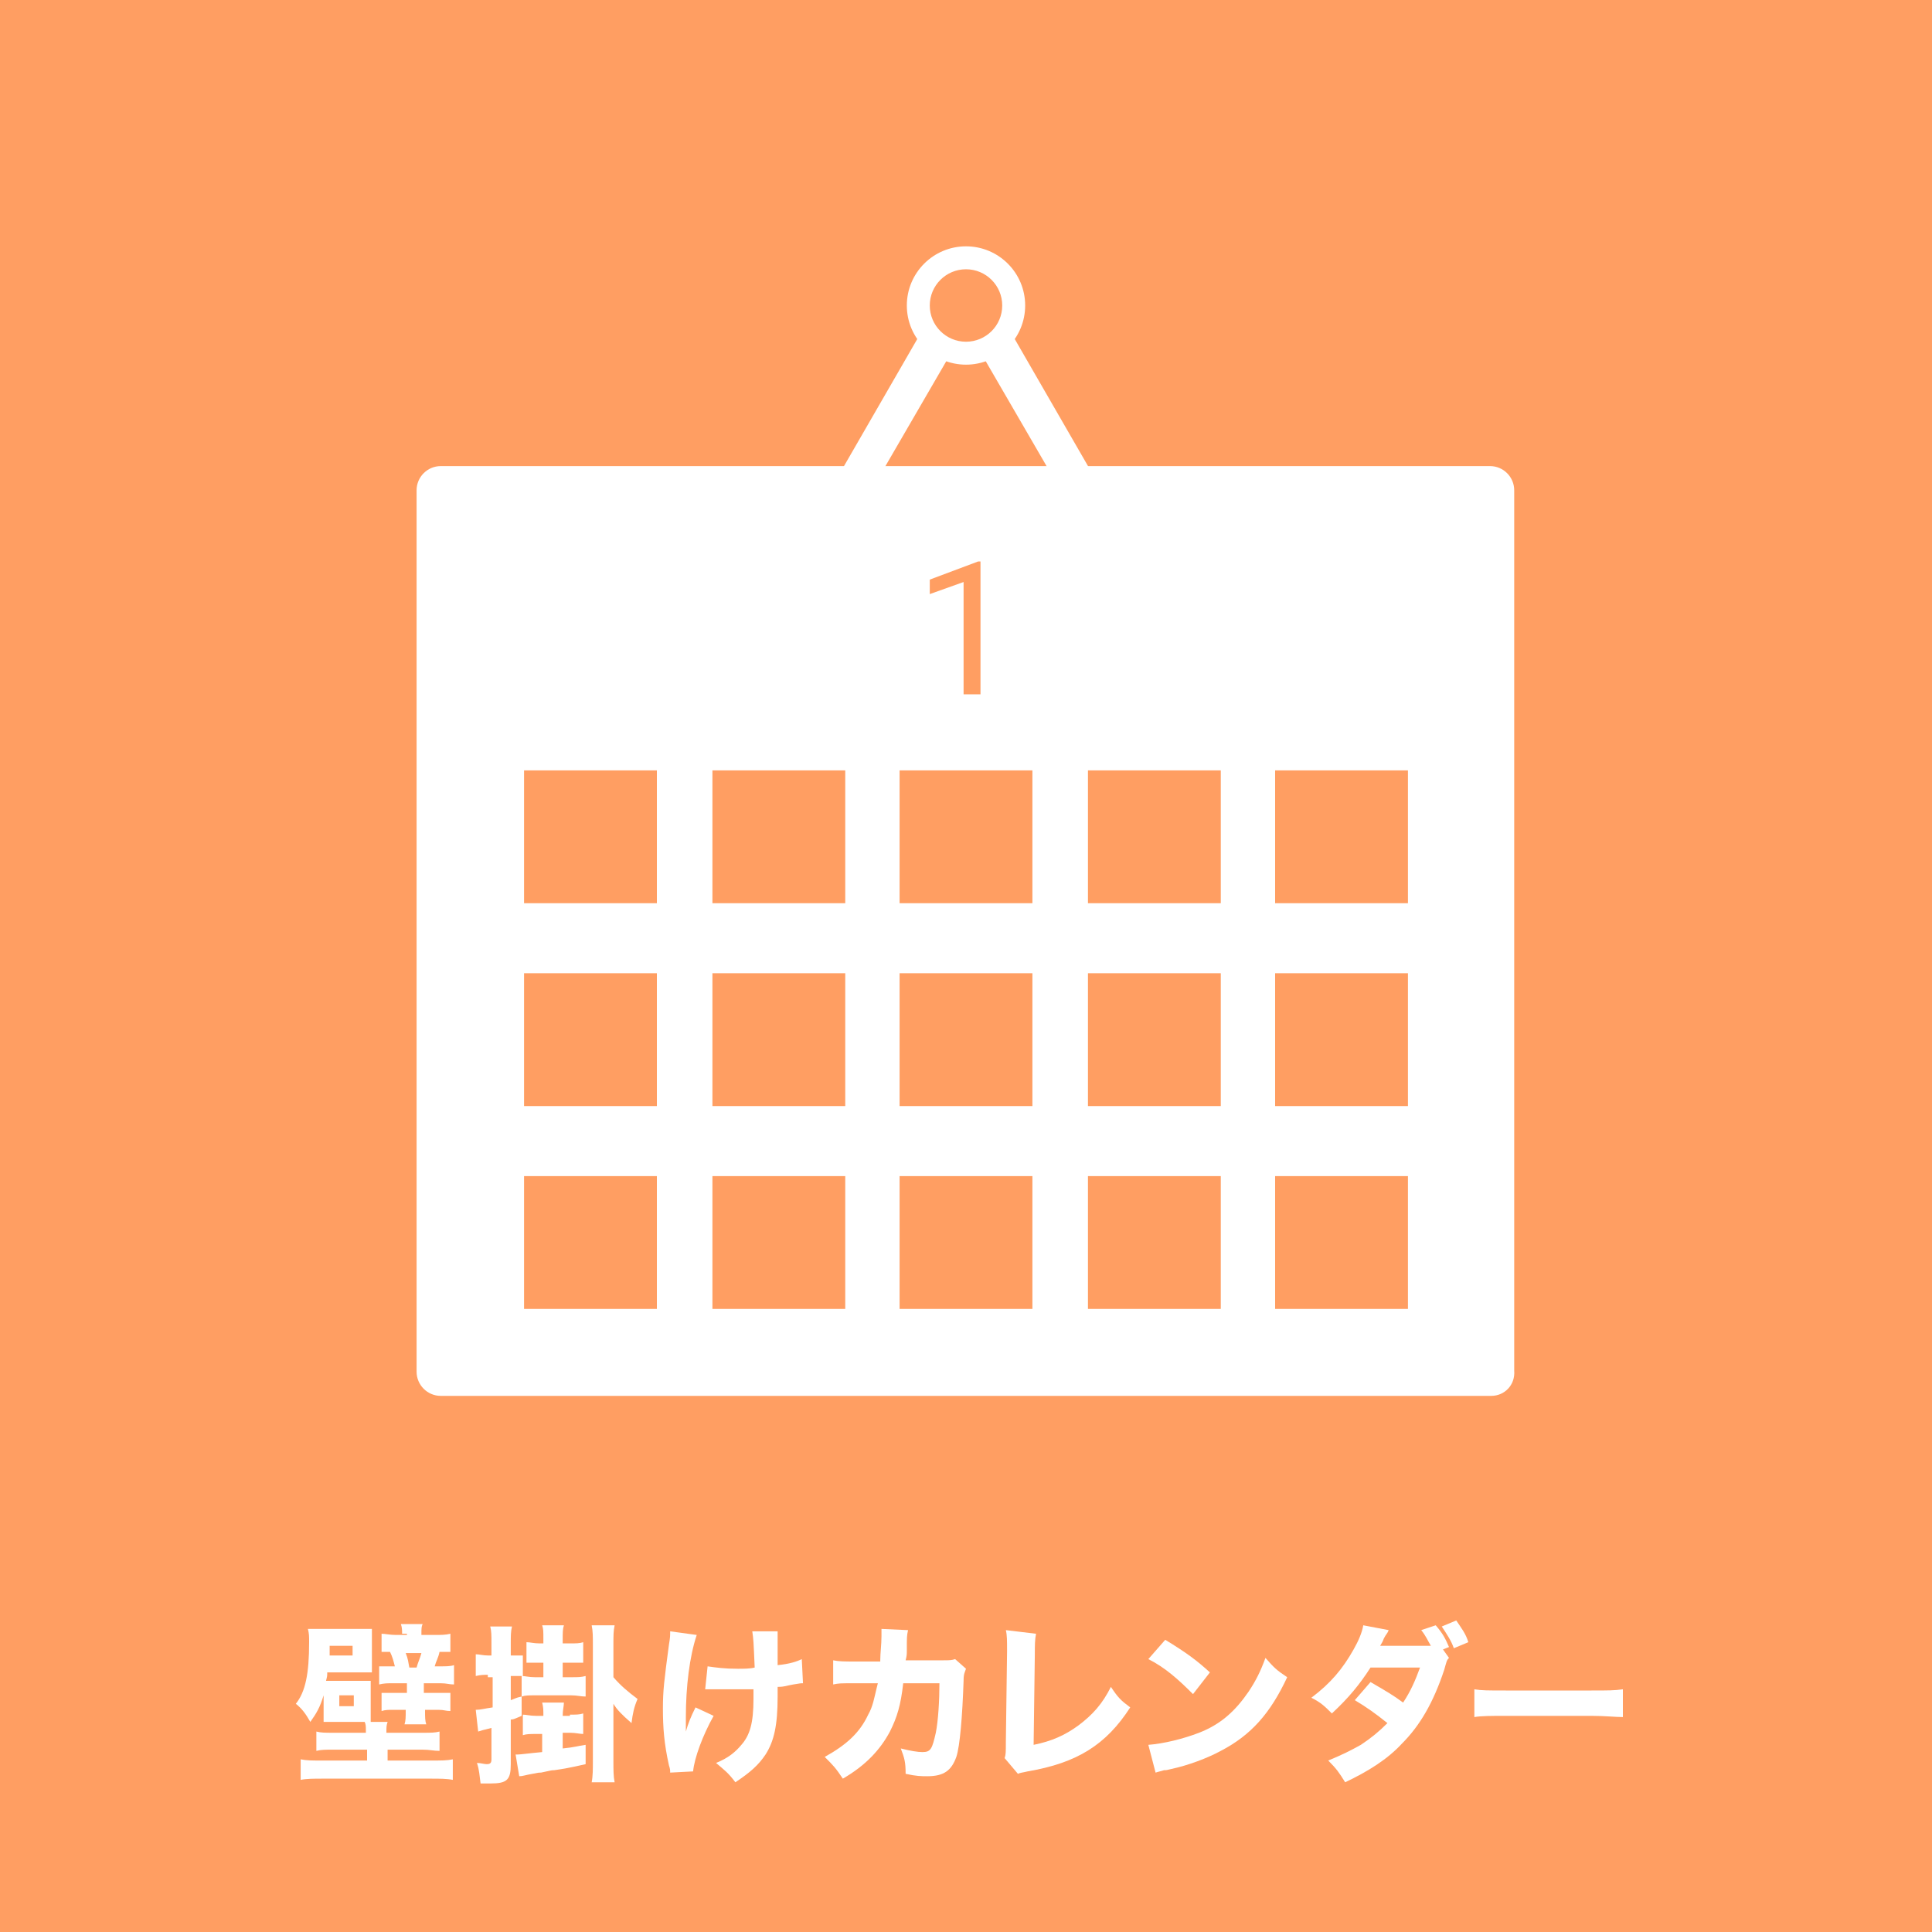
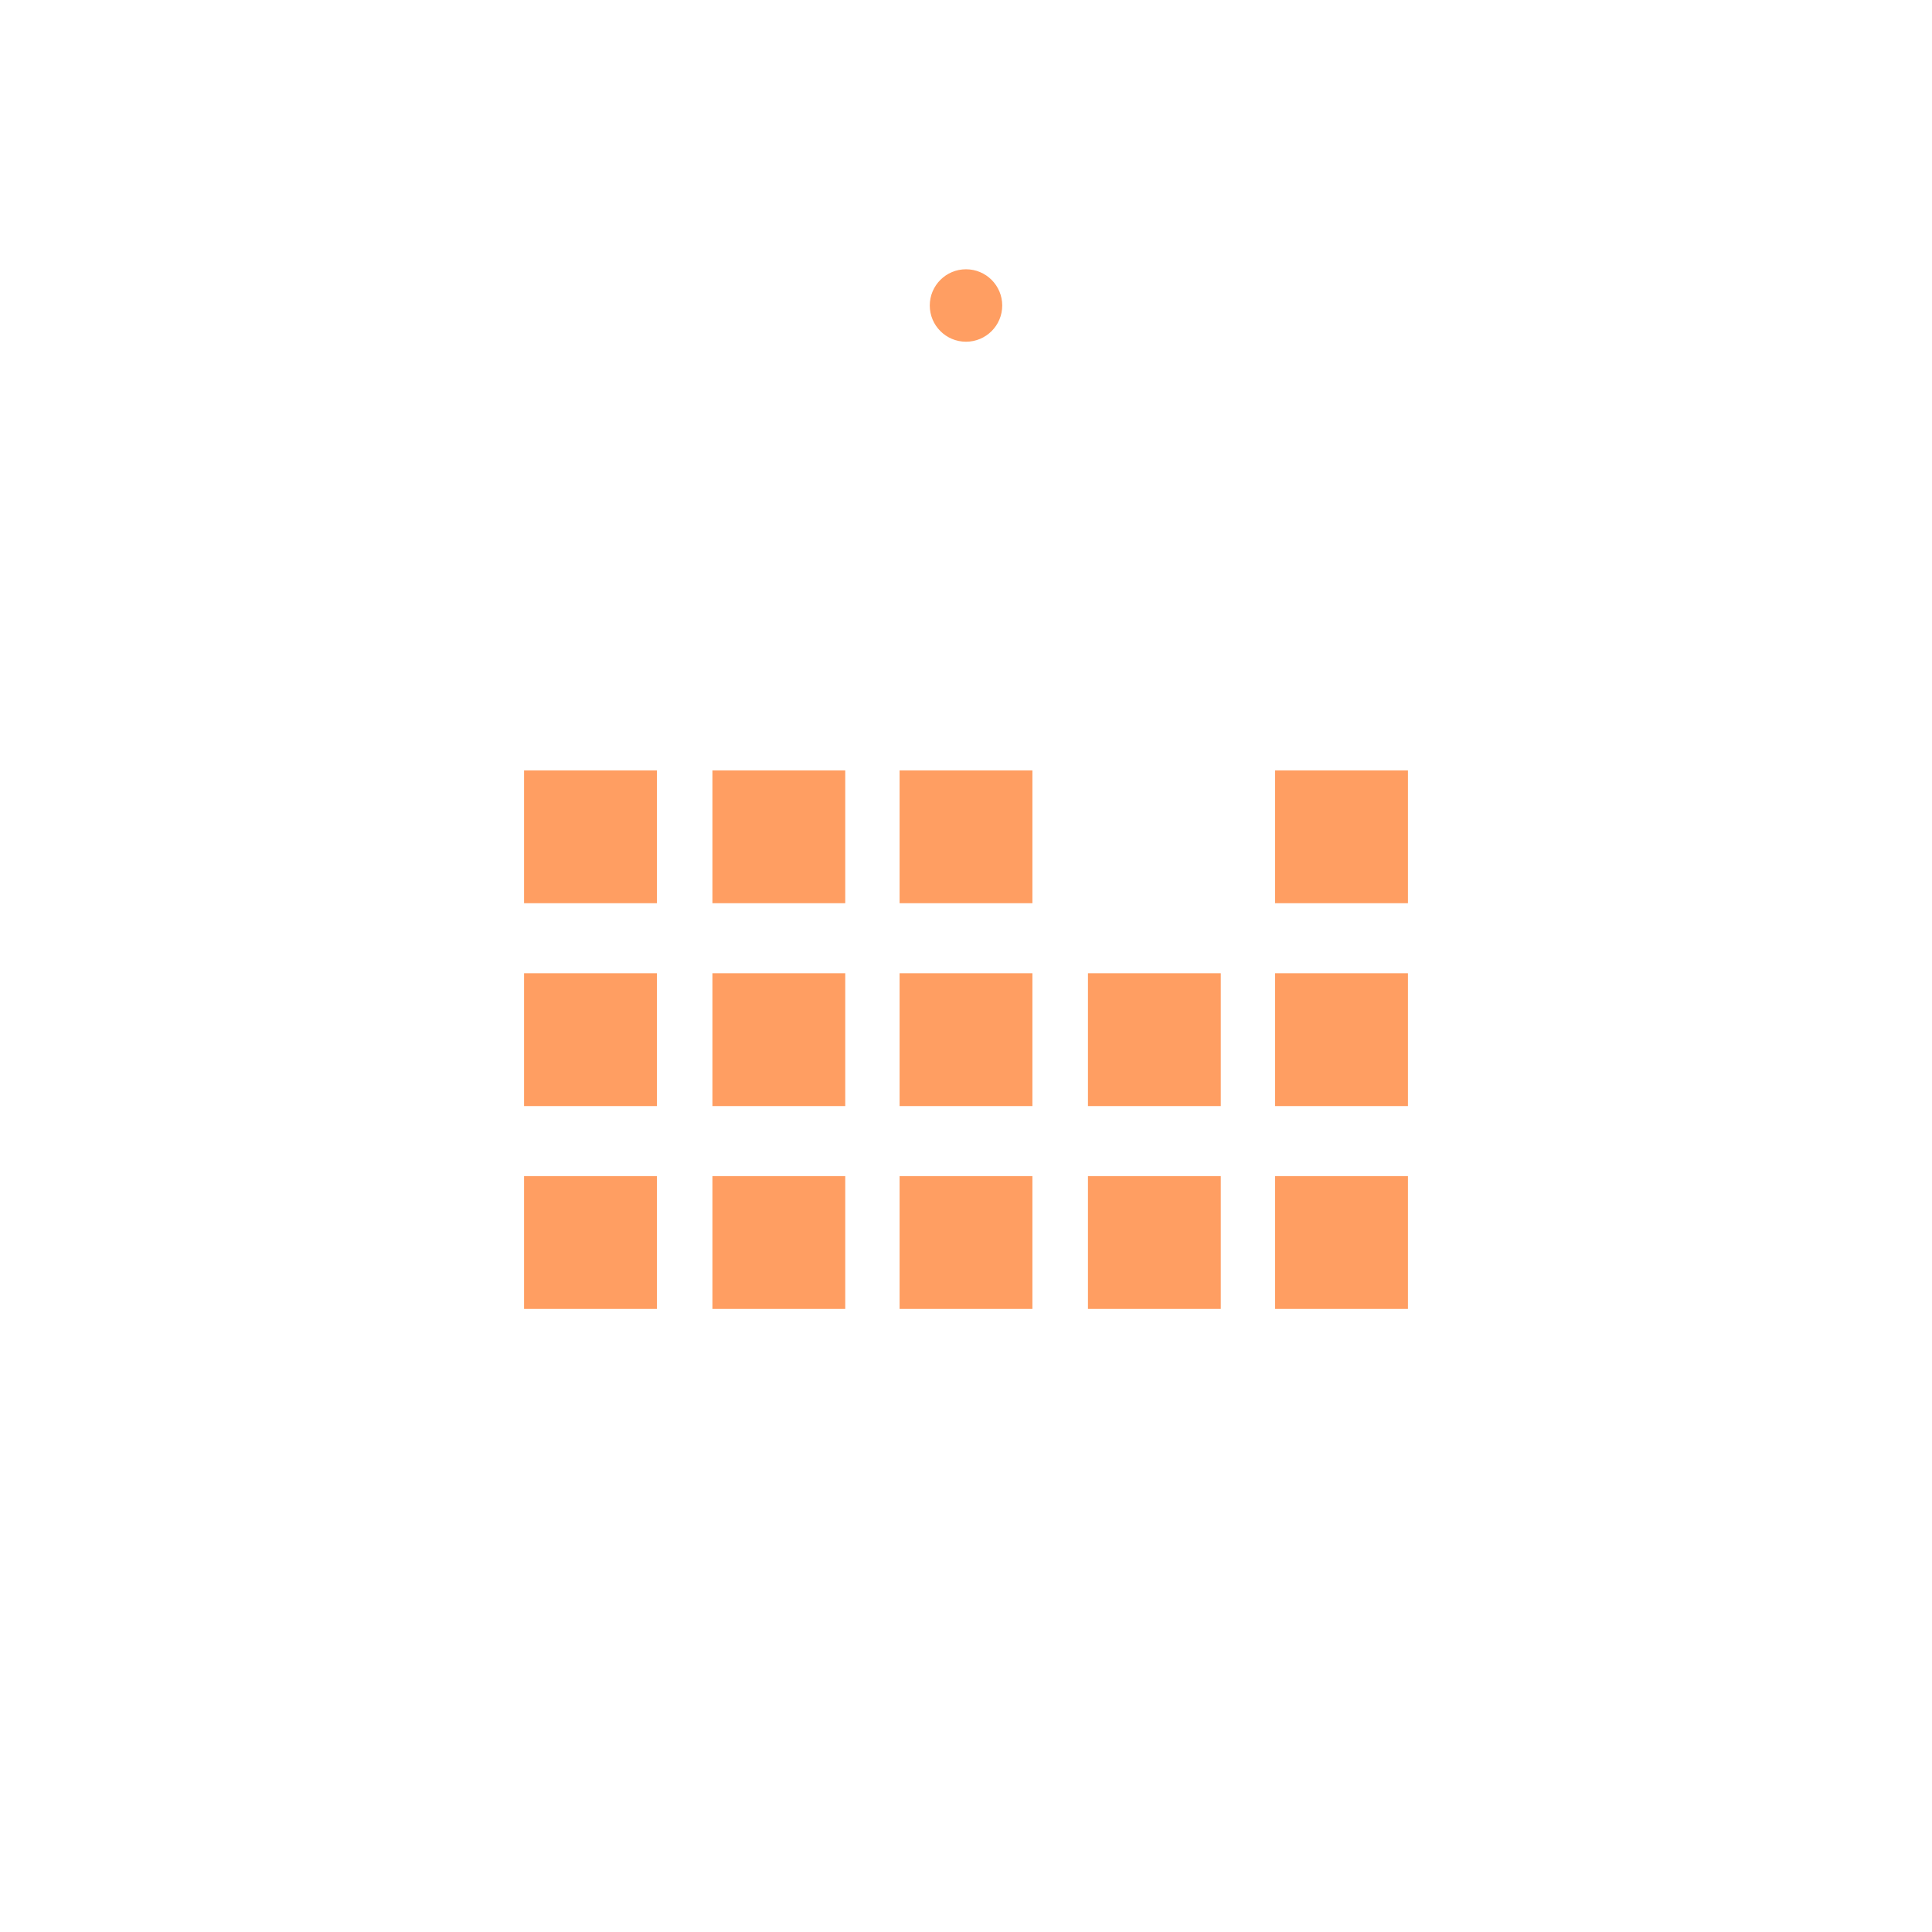
<svg xmlns="http://www.w3.org/2000/svg" version="1.1" x="0px" y="0px" viewBox="0 0 160 160" style="enable-background:new 0 0 160 160;" xml:space="preserve">
  <style type="text/css">
	.st0{fill:#FF9E62;}
	.st1{fill:#FFFFFF;}
	.st2{fill:#FF9E62;stroke:#FFFFFF;stroke-miterlimit:10;}
	.st3{clip-path:url(#SVGID_1_);}
	.st4{fill:none;stroke:#FFFFFF;stroke-width:2;stroke-linecap:round;stroke-linejoin:round;stroke-miterlimit:10;}
	.st5{clip-path:url(#SVGID_4_);}
	.st6{fill:none;stroke:#FFFFFF;stroke-width:3;stroke-linecap:round;stroke-linejoin:round;stroke-miterlimit:10;}
	.st7{clip-path:url(#SVGID_6_);}
	.st8{fill:#FFFFFF;stroke:#FFFFFF;stroke-width:6;stroke-miterlimit:10;}
	.st9{fill:#FFFFFF;stroke:#FFFFFF;stroke-width:5;stroke-miterlimit:10;}
	.st10{fill:#FF9E62;stroke:#FFFFFF;stroke-width:3;stroke-linecap:round;stroke-linejoin:round;stroke-miterlimit:10;}
	.st11{fill:none;stroke:#FF9E62;stroke-width:3;stroke-linecap:round;stroke-linejoin:round;stroke-miterlimit:10;}
	.st12{fill:#FFFFFF;stroke:#FF9E62;stroke-width:3;stroke-linecap:round;stroke-linejoin:round;stroke-miterlimit:10;}
	.st13{fill:#FF9E62;stroke:#FF9E62;stroke-miterlimit:10;}
</style>
  <g id="レイヤー_3">
    <g>
-       <rect class="st0" width="160" height="160" />
-     </g>
+       </g>
  </g>
  <g id="レイヤー_2">
    <g id="レイヤー_1">
      <g>
        <g>
          <path class="st1" d="M123.5,115.6H36.5c-1.1,0-2-0.9-2-2V40.6c0-1.1,0.9-2,2-2h86.9c1.1,0,2,0.9,2,2v72.9      C125.5,114.7,124.6,115.6,123.5,115.6z" />
        </g>
        <g>
-           <path class="st0" d="M81.2,57.5h-1.4v-9.3l-2.8,1V48l4-1.5h0.2V57.5z" />
-         </g>
+           </g>
        <g>
          <g>
            <g>
              <g>
                <rect x="43.4" y="63.8" class="st0" width="11" height="11" />
              </g>
            </g>
            <g>
              <g>
                <rect x="59" y="63.8" class="st0" width="11" height="11" />
              </g>
            </g>
            <g>
              <g>
                <rect x="74.5" y="63.8" class="st0" width="11" height="11" />
              </g>
            </g>
            <g>
              <g>
-                 <rect x="90.1" y="63.8" class="st0" width="11" height="11" />
-               </g>
+                 </g>
            </g>
            <g>
              <g>
                <rect x="105.6" y="63.8" class="st0" width="11" height="11" />
              </g>
            </g>
          </g>
          <g>
            <g>
              <g>
                <rect x="43.4" y="80.6" class="st0" width="11" height="11" />
              </g>
            </g>
            <g>
              <g>
                <rect x="59" y="80.6" class="st0" width="11" height="11" />
              </g>
            </g>
            <g>
              <g>
                <rect x="74.5" y="80.6" class="st0" width="11" height="11" />
              </g>
            </g>
            <g>
              <g>
                <rect x="90.1" y="80.6" class="st0" width="11" height="11" />
              </g>
            </g>
            <g>
              <g>
                <rect x="105.6" y="80.6" class="st0" width="11" height="11" />
              </g>
            </g>
          </g>
          <g>
            <g>
              <g>
                <rect x="43.4" y="97.4" class="st0" width="11" height="11" />
              </g>
            </g>
            <g>
              <g>
                <rect x="59" y="97.4" class="st0" width="11" height="11" />
              </g>
            </g>
            <g>
              <g>
                <rect x="74.5" y="97.4" class="st0" width="11" height="11" />
              </g>
            </g>
            <g>
              <g>
                <rect x="90.1" y="97.4" class="st0" width="11" height="11" />
              </g>
            </g>
            <g>
              <g>
                <rect x="105.6" y="97.4" class="st0" width="11" height="11" />
              </g>
            </g>
          </g>
        </g>
        <g>
          <g>
            <g>
              <path class="st1" d="M80.8,25.8L80.8,25.8L80.8,25.8 M80,27.1l9.4,16.2H70.6L80,27.1 M80,23.2c-0.7,0-1.4,0.3-1.8,1L67.3,43.1        c-0.8,1.4,0.2,3.1,1.8,3.1h21.8c1.6,0,2.6-1.8,1.8-3.1L81.8,24.2C81.4,23.5,80.7,23.2,80,23.2L80,23.2z" />
            </g>
            <circle class="st1" cx="80" cy="25.3" r="4.9" />
          </g>
          <circle class="st2" cx="80" cy="25.3" r="3.5" />
        </g>
      </g>
    </g>
  </g>
  <g id="レイヤー_4">
    <g>
      <path class="st1" d="M30.3,143.3c0-0.3,0-0.5-0.1-0.7c-0.2,0-0.3,0-0.5,0H28c-0.5,0-0.8,0-1.2,0c0-0.3,0-0.6,0-1.2v-1    c-0.3,1-0.6,1.5-1.1,2.2c-0.4-0.7-0.7-1.1-1.2-1.5c0.8-1,1.1-2.5,1.1-5.1c0-0.5,0-0.7-0.1-1.1c0.3,0,0.7,0,1.3,0h2.8    c0.6,0,0.9,0,1.2,0c0,0.3,0,0.6,0,1.1v1.4c0,0.6,0,0.8,0,1.1c-0.2,0-0.5,0-1.1,0h-2.6c0,0.3,0,0.3-0.1,0.7c0.2,0,0.3,0,0.5,0h2    c0.7,0,0.9,0,1.2,0c0,0.3,0,0.5,0,1.1v1.4c0,0.5,0,0.7,0,0.9h1.4c-0.1,0.3-0.1,0.4-0.1,0.9H35c0.7,0,1,0,1.4-0.1v1.6    c-0.5,0-0.8-0.1-1.4-0.1h-2.9v0.9h3.7c0.8,0,1.2,0,1.7-0.1v1.7c-0.5-0.1-1.1-0.1-1.8-0.1h-9c-0.7,0-1.3,0-1.8,0.1v-1.7    c0.5,0.1,0.9,0.1,1.7,0.1h3.8v-0.9h-2.8c-0.7,0-1,0-1.4,0.1v-1.6c0.4,0.1,0.7,0.1,1.4,0.1H30.3z M29.2,137.1v-0.8h-1.9v0.3    c0,0.2,0,0.3,0,0.5H29.2z M28.1,141.3h1.2v-0.9h-1.2V141.3z M33.3,135.3c0-0.3,0-0.5-0.1-0.8h1.8c-0.1,0.2-0.1,0.4-0.1,0.8v0.1    h1.1c0.5,0,0.9,0,1.3-0.1v1.5c-0.3,0-0.4,0-0.9,0c-0.1,0.5-0.3,0.8-0.4,1.2h0.5c0.4,0,0.8,0,1.1-0.1v1.6c-0.4,0-0.6-0.1-1.1-0.1    h-1.4v0.8h1.2c0.5,0,0.7,0,1,0v1.5c-0.4,0-0.5-0.1-1-0.1h-1.1v0.1c0,0.5,0,0.8,0.1,1.1h-1.8c0.1-0.3,0.1-0.6,0.1-1.1v-0.1h-1    c-0.4,0-0.7,0-1,0.1v-1.5c0.4,0,0.5,0,1.1,0h1v-0.8h-1.2c-0.4,0-0.7,0-1.1,0.1V138c0.3,0,0.5,0,1,0h0.3c-0.1-0.4-0.2-0.8-0.4-1.2    c-0.3,0-0.5,0-0.7,0v-1.5c0.3,0,0.7,0.1,1.2,0.1h0.9V135.3z M34.5,138.1c0.1-0.4,0.3-0.8,0.4-1.2h-1.3c0.2,0.5,0.2,0.7,0.3,1.2    H34.5z" />
      <path class="st1" d="M40.4,138.7c-0.3,0-0.6,0-1,0.1V137c0.3,0,0.6,0.1,1,0.1h0.3v-1c0-0.7,0-1-0.1-1.4h1.8    c-0.1,0.4-0.1,0.8-0.1,1.4v1h0.3c0.3,0,0.5,0,0.7,0v1.7c-0.2,0-0.3,0-0.7,0h-0.3v2c0.3-0.1,0.4-0.2,0.9-0.3l0,1.6    c-0.7,0.3-0.7,0.3-0.9,0.3v3.7c0,1.3-0.3,1.6-1.7,1.6c-0.2,0-0.4,0-0.8,0c-0.1-0.7-0.1-1.1-0.3-1.7c0.3,0,0.6,0.1,0.8,0.1    c0.3,0,0.4-0.1,0.4-0.4v-2.6c-0.8,0.2-0.8,0.2-1.1,0.3l-0.2-1.8c0.4,0,0.7-0.1,1.4-0.2v-2.5H40.4z M47.2,142c0.5,0,0.8,0,1.1-0.1    v1.7c-0.3,0-0.6-0.1-1.1-0.1h-0.6v1.3c1-0.1,1.2-0.2,1.9-0.3v1.6c-1.3,0.3-1.9,0.4-2.6,0.5c-0.2,0-0.2,0-1.1,0.2    c-0.2,0-0.2,0-0.7,0.1c-0.6,0.1-0.8,0.2-1.1,0.2l-0.3-1.8c0.1,0,0.2,0,0.2,0c0.2,0,0.9-0.1,2-0.2v-1.5h-0.5c-0.5,0-0.8,0-1.1,0.1    V142c0.3,0,0.6,0.1,1.1,0.1H45c0-0.5,0-0.7-0.1-1.1h1.8c0,0.3-0.1,0.6-0.1,1.1H47.2z M47.2,136.1c0.5,0,0.8,0,1.1-0.1v1.7    c-0.3,0-0.6,0-1.1,0h-0.6v1.2h0.7c0.6,0,0.8,0,1.2-0.1v1.7c-0.4,0-0.7-0.1-1.2-0.1h-3c-0.5,0-0.8,0-1.1,0.1v-1.7    c0.3,0,0.6,0.1,1.1,0.1H45v-1.2h-0.3c-0.5,0-0.8,0-1.1,0v-1.7c0.3,0,0.6,0.1,1.1,0.1H45v-0.4c0-0.6,0-0.8-0.1-1.1h1.8    c-0.1,0.3-0.1,0.6-0.1,1.2v0.3H47.2z M50.8,145.8c0,0.8,0,1.3,0.1,1.8h-1.9c0.1-0.5,0.1-1.1,0.1-1.8v-9.5c0-0.8,0-1.2-0.1-1.7h1.9    c-0.1,0.5-0.1,0.8-0.1,1.7v2.6c0.6,0.7,1.2,1.2,2,1.8c-0.3,0.7-0.4,1.2-0.5,2c-0.8-0.7-1.2-1.1-1.5-1.6V145.8z" />
-       <path class="st1" d="M57.7,135.4c-0.6,1.8-0.9,4.3-0.9,6.8c0,0.4,0,0.9,0,1.2c0.2-0.7,0.4-1.2,0.8-2l1.5,0.7    c-0.9,1.6-1.6,3.5-1.7,4.6l-1.9,0.1c0-0.2,0-0.3-0.1-0.6c-0.4-1.8-0.5-3.1-0.5-4.7c0-1.5,0.1-2.3,0.5-5.3c0.1-0.6,0.1-0.7,0.1-1.1    L57.7,135.4z M58.6,138c0.7,0.1,1.4,0.2,2.5,0.2c0.5,0,1,0,1.4-0.1c-0.1-2.3-0.1-2.3-0.2-3l2.1,0c0,0.2,0,0.3,0,0.5    c0,0.2,0,0.2,0,0.6c0,0.5,0,0.5,0,1c0,0.3,0,0.4,0,0.7c1-0.1,1.6-0.3,2-0.5l0.1,2c-0.2,0-0.2,0-0.8,0.1c-0.6,0.1-0.7,0.2-1.3,0.2    c0,0.3,0,0.5,0,0.8c0,2.4-0.3,3.7-1,4.8c-0.6,0.9-1.3,1.5-2.5,2.3c-0.6-0.8-0.9-1-1.6-1.6c1-0.4,1.6-0.9,2.1-1.5    c0.7-0.8,1-1.8,1-3.8c0-0.2,0-0.3,0-0.8c-0.6,0-1,0-1.6,0c-0.5,0-1,0-1.5,0c-0.4,0-0.5,0-0.7,0c0,0-0.1,0-0.2,0L58.6,138z" />
+       <path class="st1" d="M57.7,135.4c-0.6,1.8-0.9,4.3-0.9,6.8c0,0.4,0,0.9,0,1.2c0.2-0.7,0.4-1.2,0.8-2l1.5,0.7    c-0.9,1.6-1.6,3.5-1.7,4.6l-1.9,0.1c0-0.2,0-0.3-0.1-0.6c-0.4-1.8-0.5-3.1-0.5-4.7c0-1.5,0.1-2.3,0.5-5.3c0.1-0.6,0.1-0.7,0.1-1.1    L57.7,135.4z M58.6,138c0.7,0.1,1.4,0.2,2.5,0.2c0.5,0,1,0,1.4-0.1c-0.1-2.3-0.1-2.3-0.2-3l2.1,0c0,0.2,0,0.2,0,0.6c0,0.5,0,0.5,0,1c0,0.3,0,0.4,0,0.7c1-0.1,1.6-0.3,2-0.5l0.1,2c-0.2,0-0.2,0-0.8,0.1c-0.6,0.1-0.7,0.2-1.3,0.2    c0,0.3,0,0.5,0,0.8c0,2.4-0.3,3.7-1,4.8c-0.6,0.9-1.3,1.5-2.5,2.3c-0.6-0.8-0.9-1-1.6-1.6c1-0.4,1.6-0.9,2.1-1.5    c0.7-0.8,1-1.8,1-3.8c0-0.2,0-0.3,0-0.8c-0.6,0-1,0-1.6,0c-0.5,0-1,0-1.5,0c-0.4,0-0.5,0-0.7,0c0,0-0.1,0-0.2,0L58.6,138z" />
      <path class="st1" d="M72.9,137.5c0-0.6,0.1-1.3,0.1-2c0-0.2,0-0.3,0-0.6l2.2,0.1c-0.1,0.5-0.1,0.5-0.1,1.7c0,0.3,0,0.4-0.1,0.8    h3.1c0.5,0,0.7,0,1-0.1l0.9,0.8c-0.1,0.3-0.2,0.4-0.2,1c-0.1,2.9-0.3,5.4-0.6,6.3c-0.4,1.1-1,1.6-2.4,1.6c-0.5,0-0.9,0-1.8-0.2    c0-1-0.1-1.3-0.4-2.1c0.8,0.2,1.4,0.3,1.8,0.3c0.7,0,0.8-0.3,1.1-1.6c0.2-1,0.3-2.7,0.3-4.1l-3,0c-0.2,1.8-0.5,2.8-1.1,4    c-0.8,1.5-2,2.8-3.9,3.9c-0.6-0.9-0.8-1.1-1.5-1.8c1.8-1,2.9-2,3.6-3.5c0.4-0.7,0.5-1.4,0.7-2.2l0.1-0.4h-1.8    c-1.4,0-1.4,0-1.9,0.1l0-2c0.5,0.1,0.9,0.1,2,0.1H72.9z" />
-       <path class="st1" d="M85.8,135.3c-0.1,0.5-0.1,1-0.1,1.7l-0.1,7.5c1.5-0.3,2.6-0.8,3.7-1.6c1.2-0.9,2-1.8,2.7-3.2    c0.6,0.9,0.8,1.1,1.6,1.7c-2,3.1-4.4,4.6-8.5,5.3c-0.4,0.1-0.6,0.1-0.8,0.2l-1.1-1.3c0.1-0.3,0.1-0.5,0.1-1.3l0.1-7.5    c0-0.1,0-0.1,0-0.2c0-0.7,0-1.2-0.1-1.6L85.8,135.3z" />
      <path class="st1" d="M96.5,135.8c1.8,1.1,2.6,1.7,3.7,2.7l-1.4,1.8c-1.2-1.2-2.3-2.2-3.7-2.9L96.5,135.8z M95.1,144.5    c1.3-0.1,2.9-0.5,4.2-1c1.8-0.7,3-1.8,4.1-3.4c0.6-0.9,1-1.7,1.4-2.8c0.7,0.8,0.9,1,1.8,1.6c-1.4,3-3,4.8-5.5,6.1    c-1.1,0.6-2.7,1.2-4.1,1.5c-0.4,0.1-0.4,0.1-0.6,0.1c-0.3,0.1-0.4,0.1-0.7,0.2L95.1,144.5z" />
      <path class="st1" d="M120,137.3c-0.2,0.2-0.2,0.3-0.4,1c-0.9,2.7-2,4.6-3.5,6.1c-1.2,1.3-2.8,2.3-4.7,3.2    c-0.5-0.8-0.7-1.1-1.4-1.8c1.2-0.5,1.8-0.8,2.7-1.3c0.9-0.6,1.5-1.1,2.2-1.8c-1-0.8-1.7-1.3-2.7-1.9l1.3-1.5    c1.2,0.7,1.9,1.1,2.7,1.7c0.6-0.9,1-1.8,1.4-2.9l-4.1,0c-0.9,1.4-1.8,2.5-3.2,3.8c-0.6-0.6-0.9-0.9-1.7-1.3c1.6-1.2,2.6-2.4,3.5-4    c0.4-0.7,0.7-1.4,0.8-2l2.1,0.4c-0.1,0.3-0.2,0.3-0.4,0.7c-0.1,0.3-0.2,0.4-0.3,0.6l3.7,0c0.2,0,0.4,0,0.5,0    c-0.3-0.5-0.4-0.8-0.8-1.3l1.2-0.4c0.6,0.7,0.8,1.1,1.1,1.8l-0.5,0.2L120,137.3z M120.6,134.2c0.4,0.6,0.8,1.1,1,1.8l-1.2,0.5    c-0.2-0.6-0.6-1.2-1-1.8L120.6,134.2z" />
      <path class="st1" d="M122.1,139.9c0.6,0.1,1.1,0.1,2.6,0.1h7.1c1.4,0,1.9,0,2.6-0.1v2.3c-0.6,0-1.5-0.1-2.6-0.1h-7.1    c-1.2,0-2,0-2.6,0.1V139.9z" />
    </g>
  </g>
</svg>